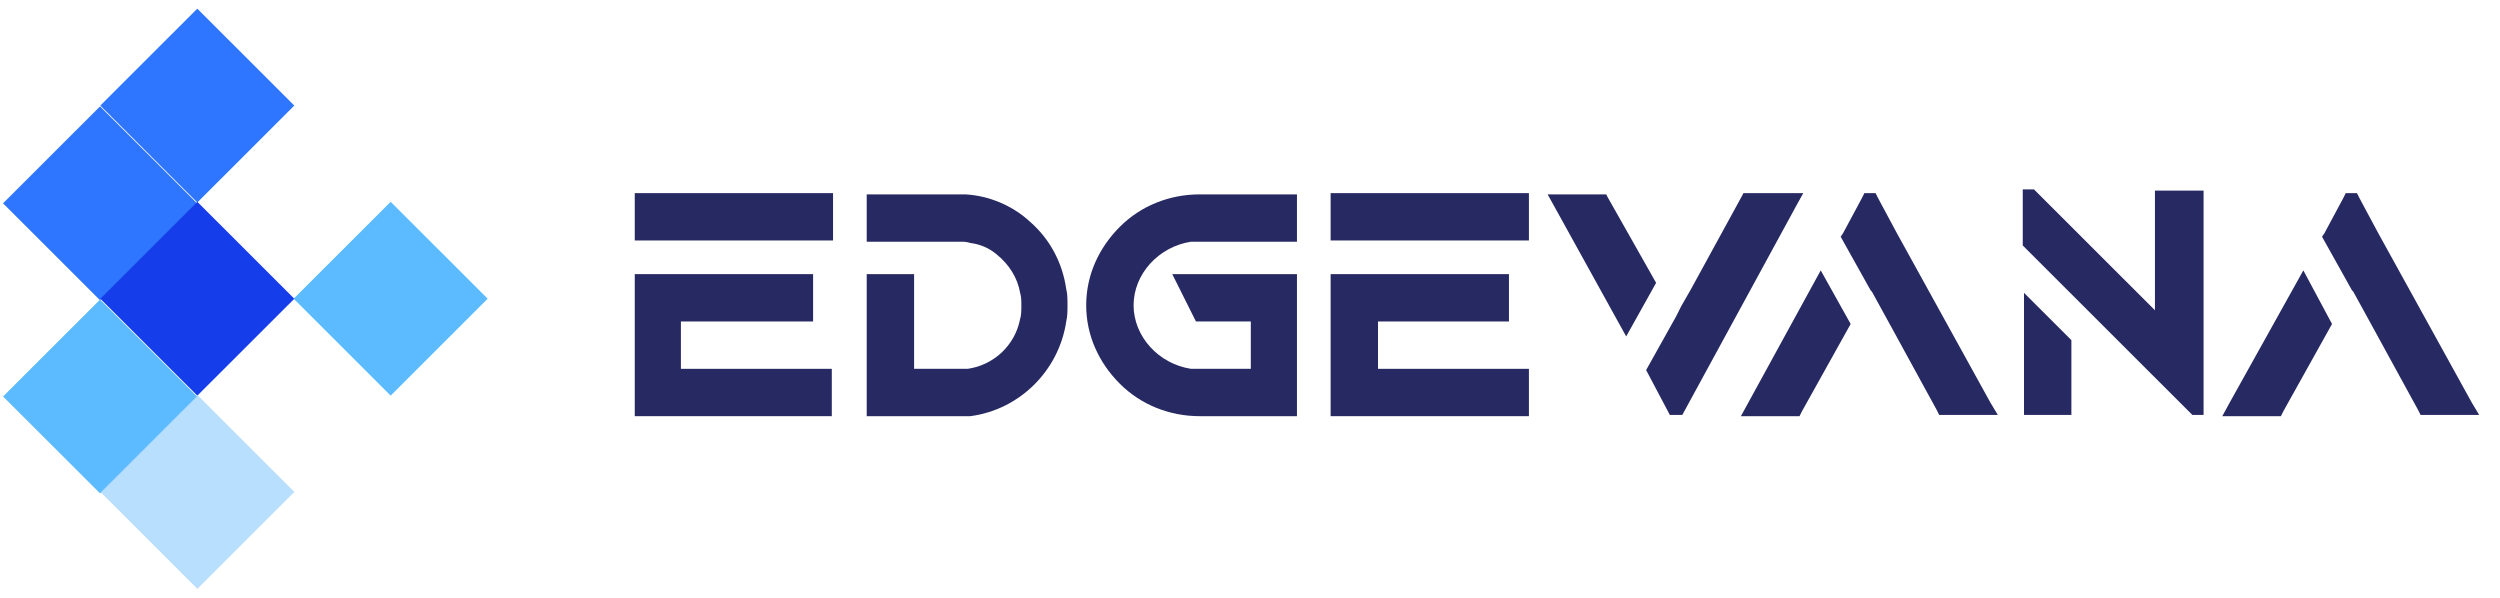
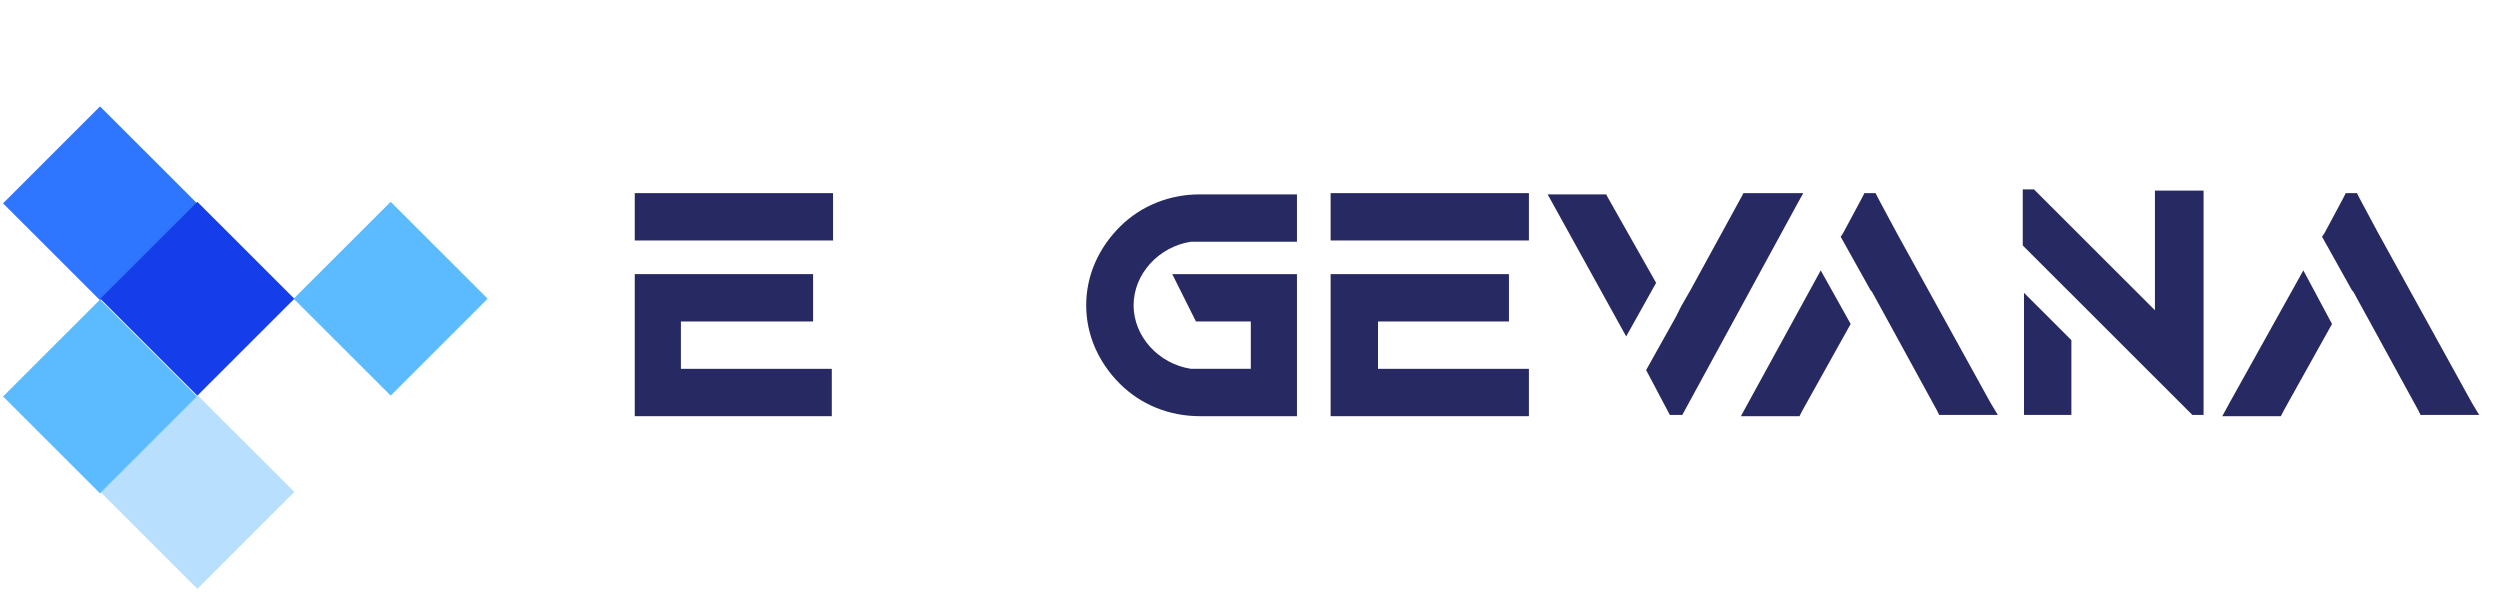
<svg xmlns="http://www.w3.org/2000/svg" width="209" height="50" viewBox="0 0 209 50" fill="none">
-   <path d="M16.494 0.724L8.385 8.826L16.494 16.928L24.603 8.826L16.494 0.724Z" fill="#0057FF" fill-opacity="0.82" />
  <path d="M8.362 8.895L0.253 16.997L8.362 25.099L16.471 16.997L8.362 8.895Z" fill="#0057FF" fill-opacity="0.82" />
  <path d="M16.497 16.872L8.388 24.975L16.497 33.077L24.606 24.975L16.497 16.872Z" fill="#153DEA" />
  <path d="M32.66 16.869L24.55 24.971L32.66 33.074L40.769 24.971L32.66 16.869Z" fill="#0195FF" fill-opacity="0.64" />
  <path d="M8.365 25.044L0.256 33.146L8.365 41.248L16.474 33.146L8.365 25.044Z" fill="#0195FF" fill-opacity="0.64" />
  <path d="M16.5 33.022L8.391 41.124L16.5 49.226L24.609 41.124L16.5 33.022Z" fill="#82C7FF" fill-opacity="0.56" />
  <path d="M69.642 16.146V20.104H53.066V16.875V16.146H69.642ZM56.923 30.834H69.538V34.792H53.066V31.563V30.834V22.917H57.028H67.975V26.875H56.923V30.834Z" fill="#272963" />
-   <path d="M89.243 25.521C89.243 25.937 89.243 26.458 89.138 26.875C88.513 31.042 85.177 34.271 81.111 34.792H72.457V22.917H76.419V30.833H80.902C83.091 30.521 84.864 28.854 85.281 26.667C85.385 26.354 85.385 25.937 85.385 25.521C85.385 25.208 85.385 24.792 85.281 24.479C85.072 23.229 84.343 22.083 83.3 21.25C82.674 20.729 81.945 20.417 81.111 20.312C80.798 20.208 80.589 20.208 80.277 20.208H72.457V16.25H80.694C82.674 16.354 84.655 17.187 86.115 18.542C87.783 20 88.826 21.979 89.138 24.167C89.243 24.583 89.243 25 89.243 25.521Z" fill="#272963" />
  <path d="M108.426 22.917V26.875V34.792H100.294C97.791 34.792 95.394 33.854 93.621 32.083C91.849 30.312 90.806 28.021 90.806 25.521C90.806 23.021 91.849 20.729 93.621 18.958C95.394 17.187 97.791 16.25 100.294 16.25H108.426V20.208H99.564C96.853 20.625 94.768 22.917 94.768 25.521C94.768 28.125 96.853 30.417 99.564 30.833H104.568V26.875H99.981L99.772 26.458L98.521 23.958L98 22.917H108.426Z" fill="#272963" />
  <path d="M127.817 16.146V20.104H111.24V16.875V16.146H127.817ZM115.202 30.834H127.817V34.792H111.24V31.563V30.834V22.917H115.202H126.149V26.875H115.202V30.834Z" fill="#272963" />
  <path d="M138.451 23.646L135.949 28.125L129.902 17.188L129.381 16.25H134.281L134.385 16.459L138.451 23.646ZM150.753 16.146L150.232 17.084L140.64 34.688H139.598L137.617 30.938L140.119 26.459L140.536 25.625L141.37 24.167L145.645 16.354L145.749 16.146H150.753Z" fill="#272963" />
  <path d="M152.213 22.604L154.715 27.084L150.649 34.375L150.44 34.792H145.54L146.166 33.646L152.213 22.604ZM167.017 34.688H162.117L161.908 34.271L158.26 27.604L156.487 24.375L156.383 24.271L153.881 19.792L154.089 19.479L155.653 16.563L155.862 16.146H156.8L157.008 16.563L158.572 19.479L166.391 33.646L167.017 34.688Z" fill="#272963" />
  <path d="M184.219 16.146V34.687H183.281L180.466 31.875L175.774 27.187L173.064 24.479L169.102 20.521V18.125V16.354V15.833H170.04L180.153 25.937V15.937H184.219V16.146ZM169.206 24.479L173.168 28.437V34.687H169.206V24.479Z" fill="#272963" />
  <path d="M192.56 22.604L194.957 27.084L190.891 34.375L190.683 34.792H185.783L186.408 33.646L192.56 22.604ZM207.26 34.688H202.36L202.151 34.271L198.502 27.604L196.73 24.375L196.626 24.271L194.123 19.792L194.332 19.479L195.896 16.563L196.104 16.146H197.043L197.251 16.563L198.815 19.479L206.634 33.646L207.26 34.688Z" fill="#272963" />
</svg>